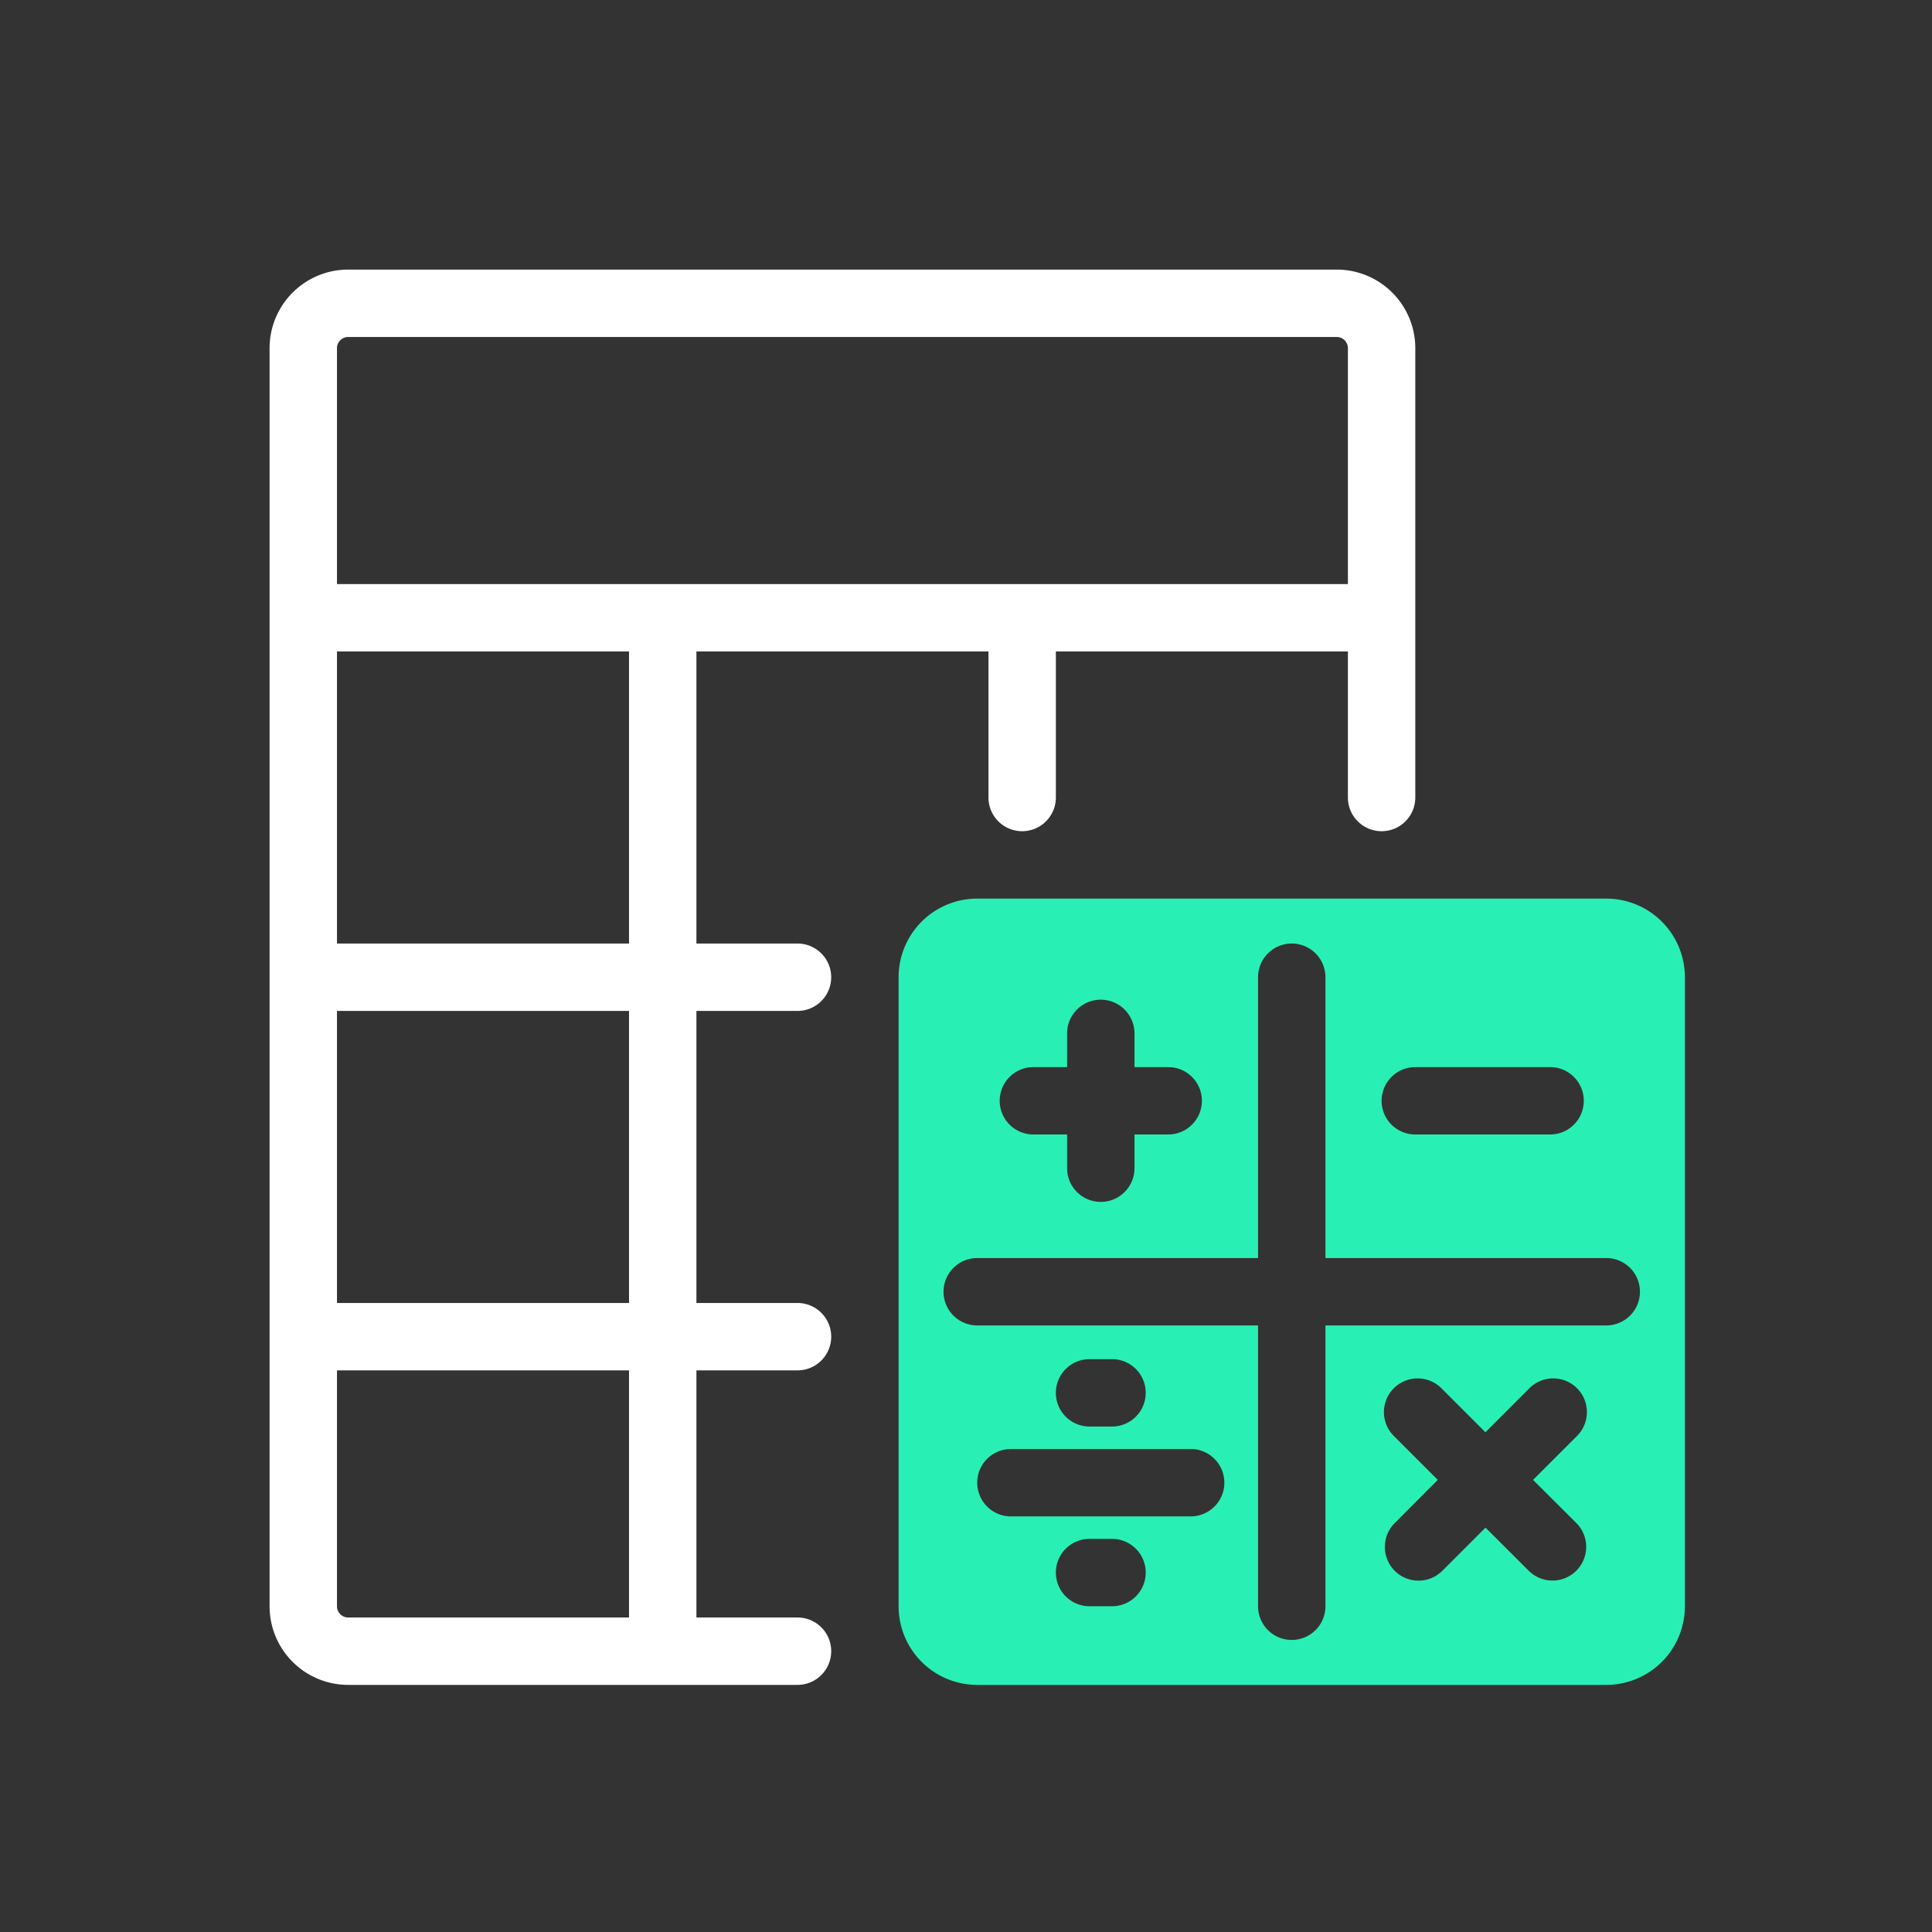
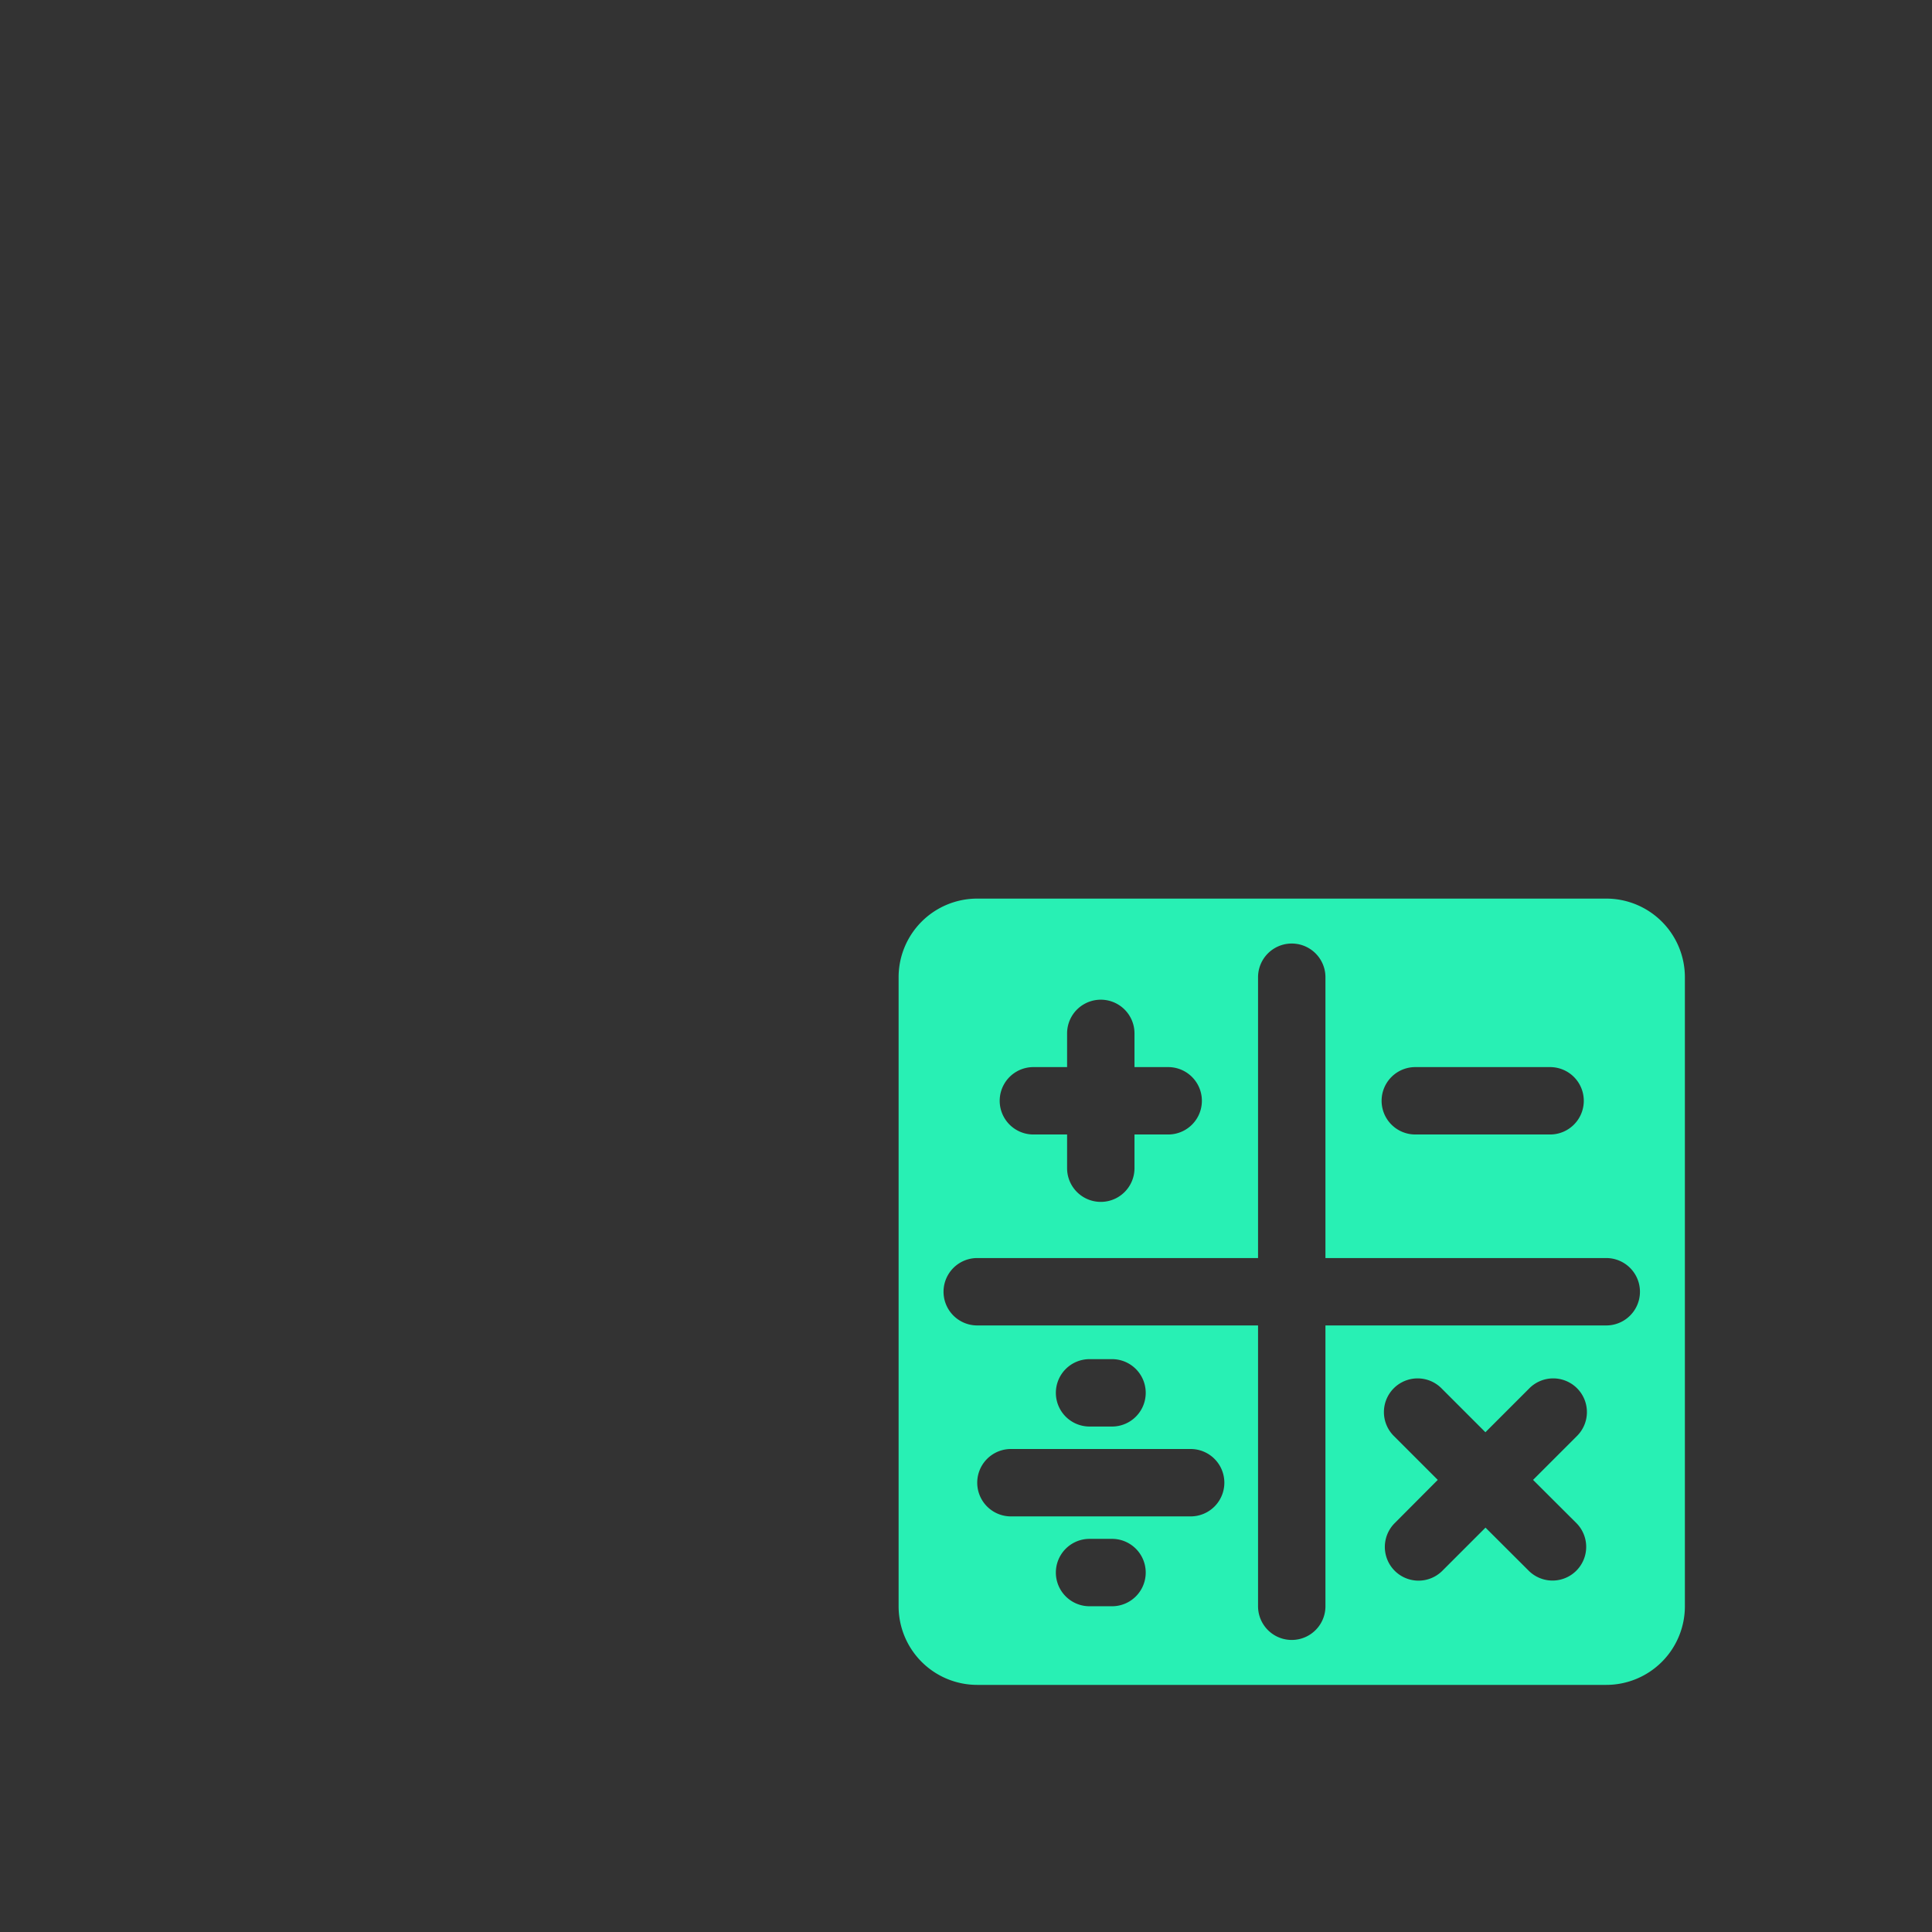
<svg xmlns="http://www.w3.org/2000/svg" width="86" height="86" viewBox="0 0 86 86">
  <rect x="0" y="0" width="86" height="86" fill="#333333" stroke="none" />
  <defs>
    <clipPath id="clip-path">
      <rect id="Rectangle_14432" data-name="Rectangle 14432" width="86" height="86" transform="translate(19435 4082)" fill="#fff" stroke="#707070" stroke-width="1" />
    </clipPath>
  </defs>
  <g id="Mask_Group_698" data-name="Mask Group 698" transform="translate(-19435 -4082)" clip-path="url(#clip-path)">
    <g id="Group_16283" data-name="Group 16283" transform="translate(19446.5 4093.5)">
-       <path id="Path_33153" data-name="Path 33153" d="M48,.5H4A3.5,3.5,0,0,0,.5,4V60A3.5,3.5,0,0,0,4,63.5H24a1.5,1.5,0,1,0,0-3H19.5v-11H24a1.5,1.5,0,0,0,0-3H19.5v-13H24a1.5,1.5,0,0,0,0-3H19.5v-13h13V24a1.5,1.5,0,0,0,3,0V17.5h13V24a1.5,1.5,0,0,0,3,0V4A3.5,3.5,0,0,0,48,.5Zm-31.5,60H4a.5.5,0,0,1-.5-.5V49.5h13Zm0-14H3.5v-13h13Zm0-16H3.5v-13h13Zm-13-16V4A.5.5,0,0,1,4,3.5H48a.5.5,0,0,1,.5.5V14.5Z" fill="#fff" />
      <path id="Path_33154" data-name="Path 33154" d="M60,28.5H32A3.5,3.5,0,0,0,28.5,32V60A3.5,3.5,0,0,0,32,63.5H60A3.5,3.5,0,0,0,63.5,60V32A3.5,3.5,0,0,0,60,28.5ZM51.5,36h6a1.5,1.5,0,1,1,0,3h-6a1.5,1.5,0,0,1,0-3Zm-17,0H36V34.5a1.5,1.5,0,0,1,3,0V36h1.5a1.5,1.5,0,0,1,0,3H39v1.5a1.5,1.5,0,0,1-3,0V39H34.5a1.5,1.5,0,0,1,0-3ZM38,60H37a1.5,1.5,0,0,1,0-3h1a1.5,1.5,0,0,1,0,3Zm3.5-4h-8a1.5,1.5,0,1,1,0-3h8a1.5,1.5,0,0,1,0,3Zm-6-5.5A1.5,1.5,0,0,1,37,49h1a1.5,1.5,0,0,1,0,3H37a1.5,1.5,0,0,1-1.5-1.5Zm23.186,5.814a1.5,1.5,0,0,1-2.121,2.121L54.625,56.5l-1.939,1.939a1.5,1.5,0,0,1-2.121-2.121L52.5,54.375l-1.939-1.939a1.5,1.5,0,1,1,2.121-2.121l1.939,1.939,1.939-1.939a1.5,1.5,0,1,1,2.121,2.121l-1.939,1.939ZM60,47.5H47.5V60a1.5,1.5,0,0,1-3,0V47.5H32a1.5,1.5,0,0,1,0-3H44.5V32a1.5,1.5,0,0,1,3,0V44.5H60a1.5,1.5,0,0,1,0,3Z" fill="#28f0b4" />
    </g>
  </g>
</svg>